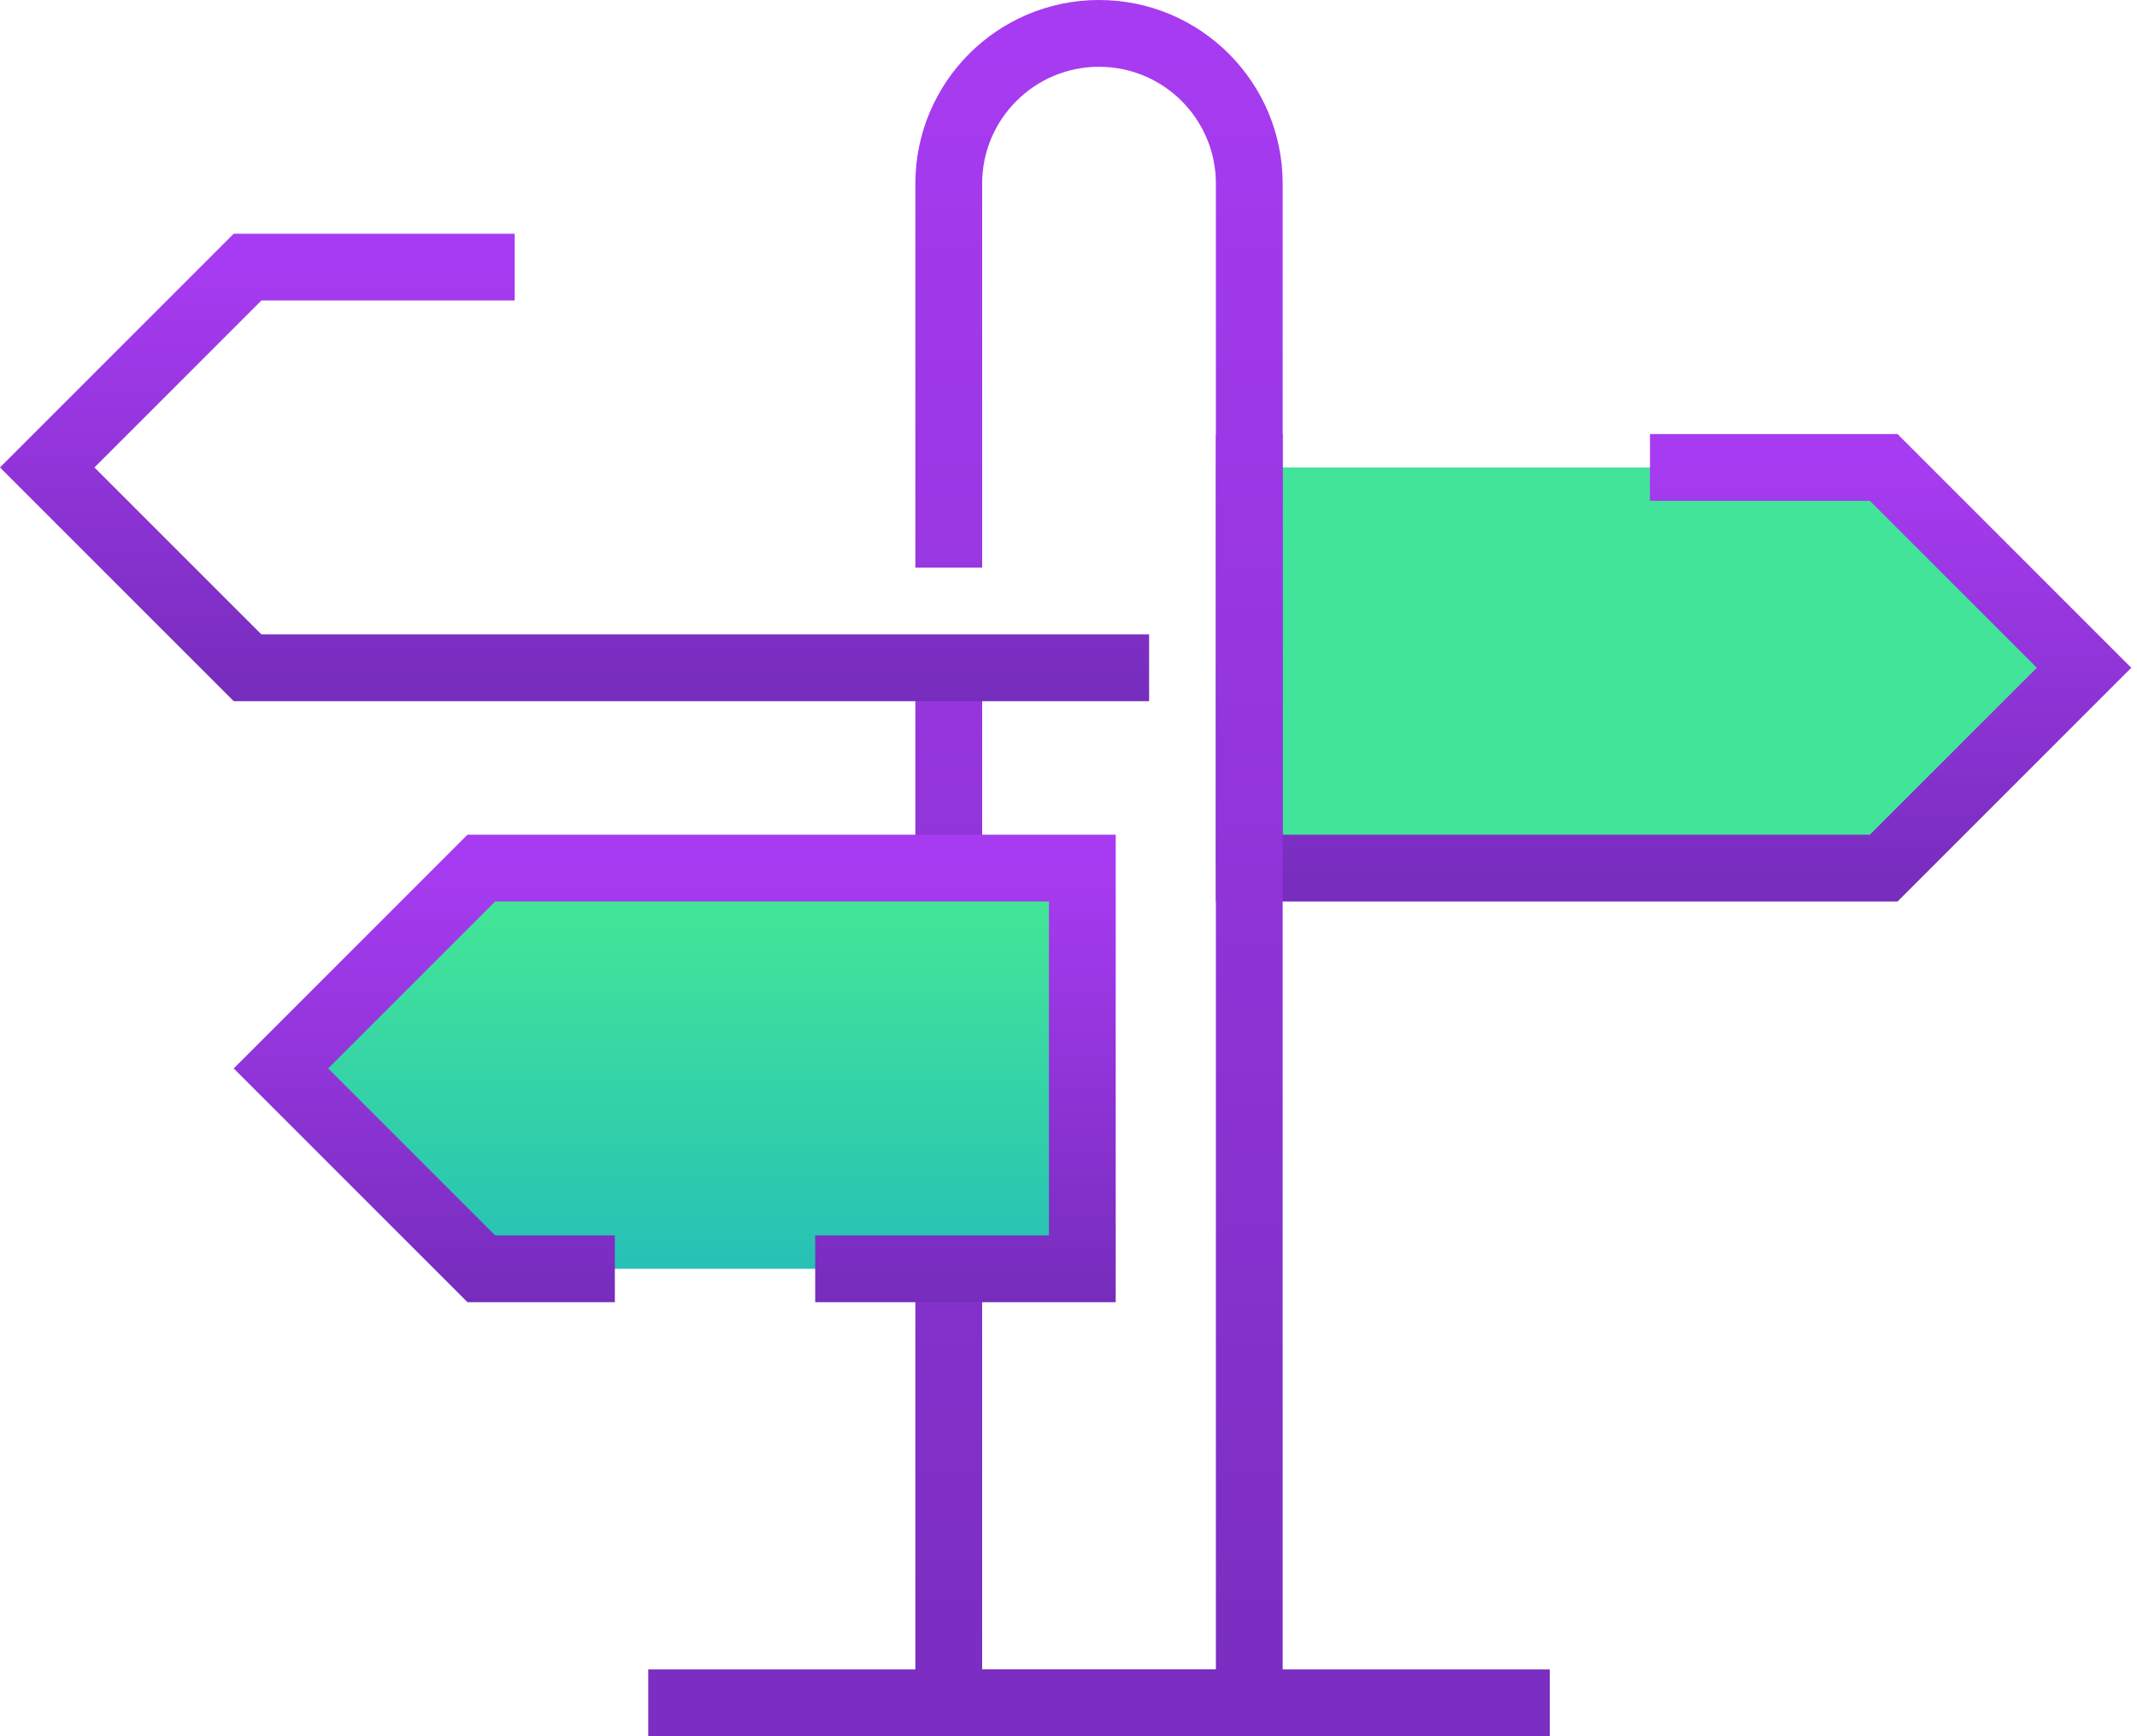
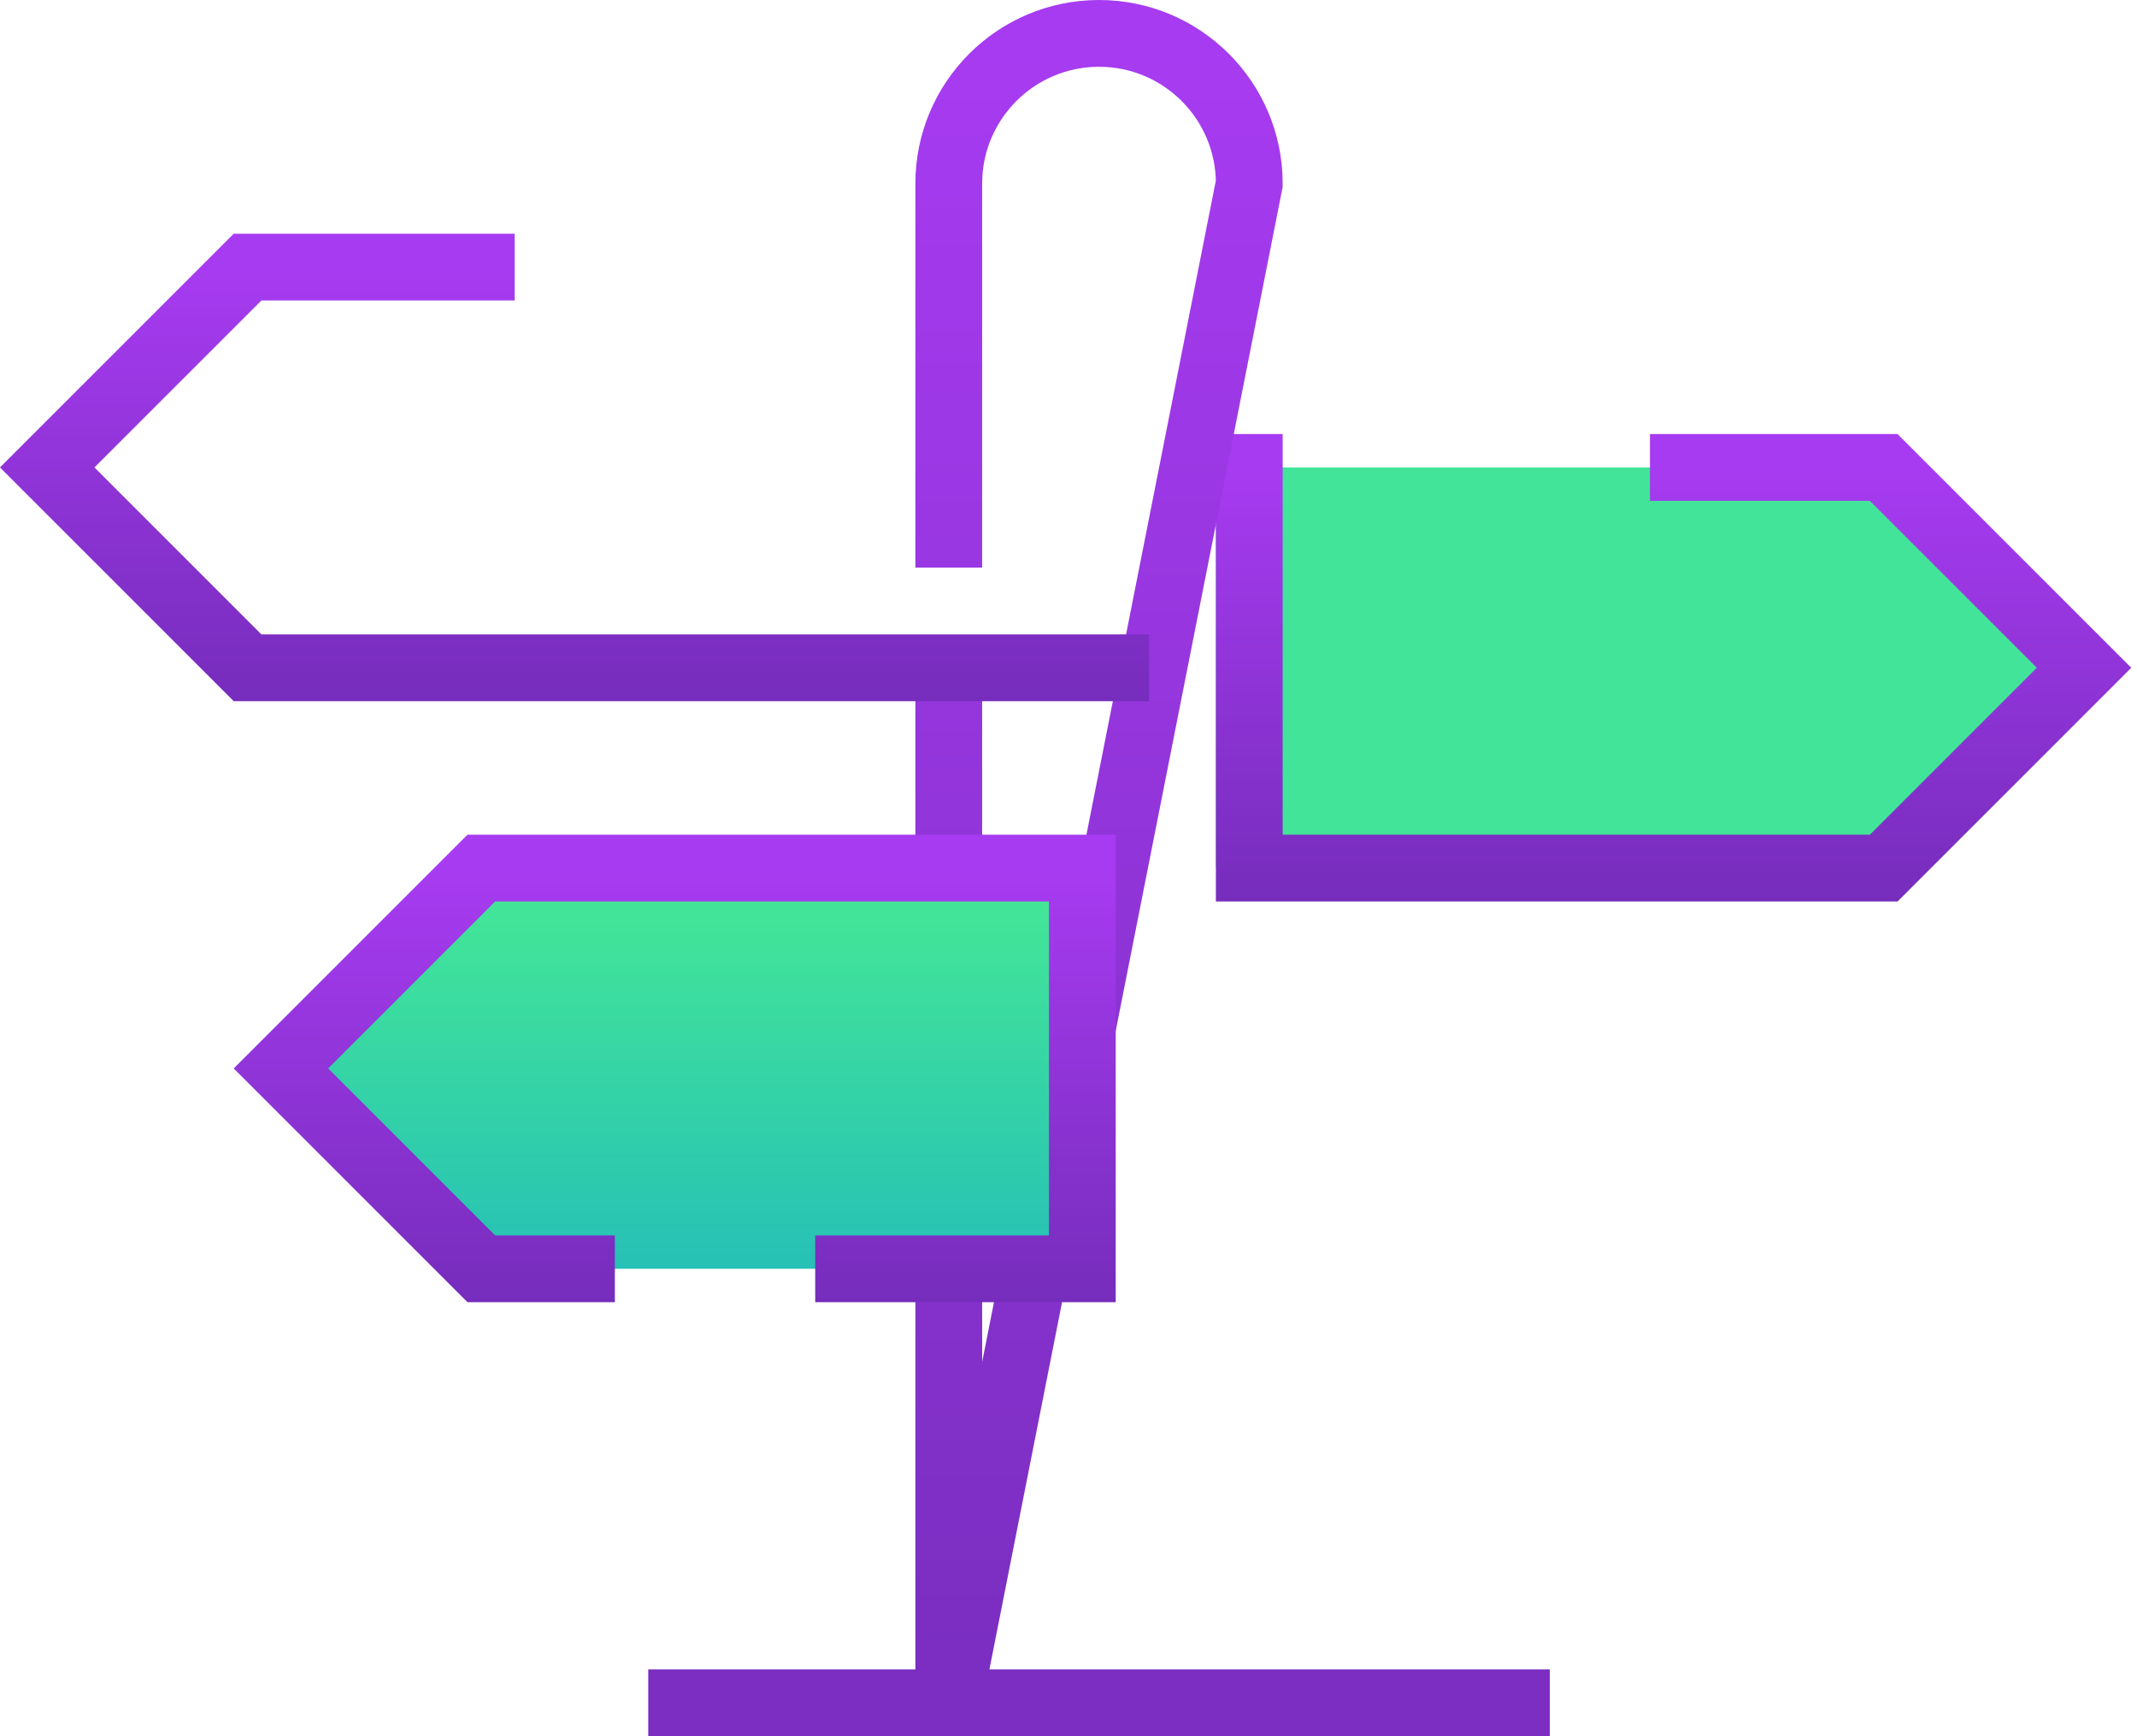
<svg xmlns="http://www.w3.org/2000/svg" width="64px" height="52px" viewBox="0 0 64 52" version="1.1">
  <title>Svetovanje</title>
  <desc>Created with Sketch.</desc>
  <defs>
    <linearGradient x1="50%" y1="0%" x2="50%" y2="208.236%" id="linearGradient-1">
      <stop stop-color="#A73BF1" offset="0%" />
      <stop stop-color="#491F8B" offset="100%" />
    </linearGradient>
    <linearGradient x1="50%" y1="112.447%" x2="50%" y2="0%" id="linearGradient-2">
      <stop stop-color="#23BCBA" offset="0%" />
      <stop stop-color="#45E994" offset="100%" />
    </linearGradient>
  </defs>
  <g id="Artboard-Copy" stroke="none" stroke-width="1" fill="none" fill-rule="evenodd" transform="translate(-1216, -96)">
    <g id="Svetovanje" transform="translate(1217, 97)">
      <polygon id="Fill-5" fill="#42E499" points="55.414 13 35.414 13 35.414 25 55.414 25 61.414 19" />
      <polyline id="Stroke-7" stroke="url(#linearGradient-1)" stroke-width="2" points="48.414 13 55.414 13 61.414 19 55.414 25 36.414 25 36.414 13 37.414 13" />
-       <path d="M39.414,13 L41.414,13" id="Stroke-9" stroke="url(#linearGradient-1)" stroke-width="2" />
      <path d="M43.414,13 L46.414,13" id="Stroke-11" stroke="url(#linearGradient-1)" stroke-width="2" />
-       <path d="M27.414,16 L27.414,4.5 C27.414,2.015 29.429,0 31.914,0 C34.399,0 36.414,2.015 36.414,4.5 L36.414,50 L27.414,50 L27.414,19" id="Stroke-15" stroke="url(#linearGradient-1)" stroke-width="2" />
+       <path d="M27.414,16 L27.414,4.5 C27.414,2.015 29.429,0 31.914,0 C34.399,0 36.414,2.015 36.414,4.5 L27.414,50 L27.414,19" id="Stroke-15" stroke="url(#linearGradient-1)" stroke-width="2" />
      <path d="M18.414,50 L45.414,50" id="Stroke-17" stroke="#7B2EC1" stroke-width="2" />
      <path d="M27.414,7 L20.414,7" id="Stroke-19" stroke="url(#linearGradient-1)" stroke-width="2" />
      <path d="M36.414,19 L43.414,19" id="Stroke-21" stroke="url(#linearGradient-1)" stroke-width="2" />
      <polyline id="Stroke-23" stroke="url(#linearGradient-1)" stroke-width="2" points="14.414 7 6.414 7 0.414 13 6.414 19 33.414 19" />
      <polygon id="Fill-25" fill="url(#linearGradient-2)" points="13.414 25 7.414 31 13.414 37 31.414 37 31.414 25" />
      <polyline id="Stroke-27" stroke="url(#linearGradient-1)" stroke-width="2" points="23.414 37 31.414 37 31.414 25 13.414 25 7.414 31 13.414 37 17.414 37" />
-       <path d="M18.414,7 L16.414,7" id="Stroke-29" stroke="url(#linearGradient-1)" stroke-width="2" />
      <path d="M21.414,37 L19.414,37" id="Stroke-31" stroke="url(#linearGradient-1)" stroke-width="2" />
      <path d="M45.414,19 L47.414,19" id="Stroke-33" stroke="url(#linearGradient-1)" stroke-width="2" />
      <path d="M49.414,19 L51.414,19" id="Stroke-35" stroke="url(#linearGradient-1)" stroke-width="2" />
    </g>
  </g>
</svg>